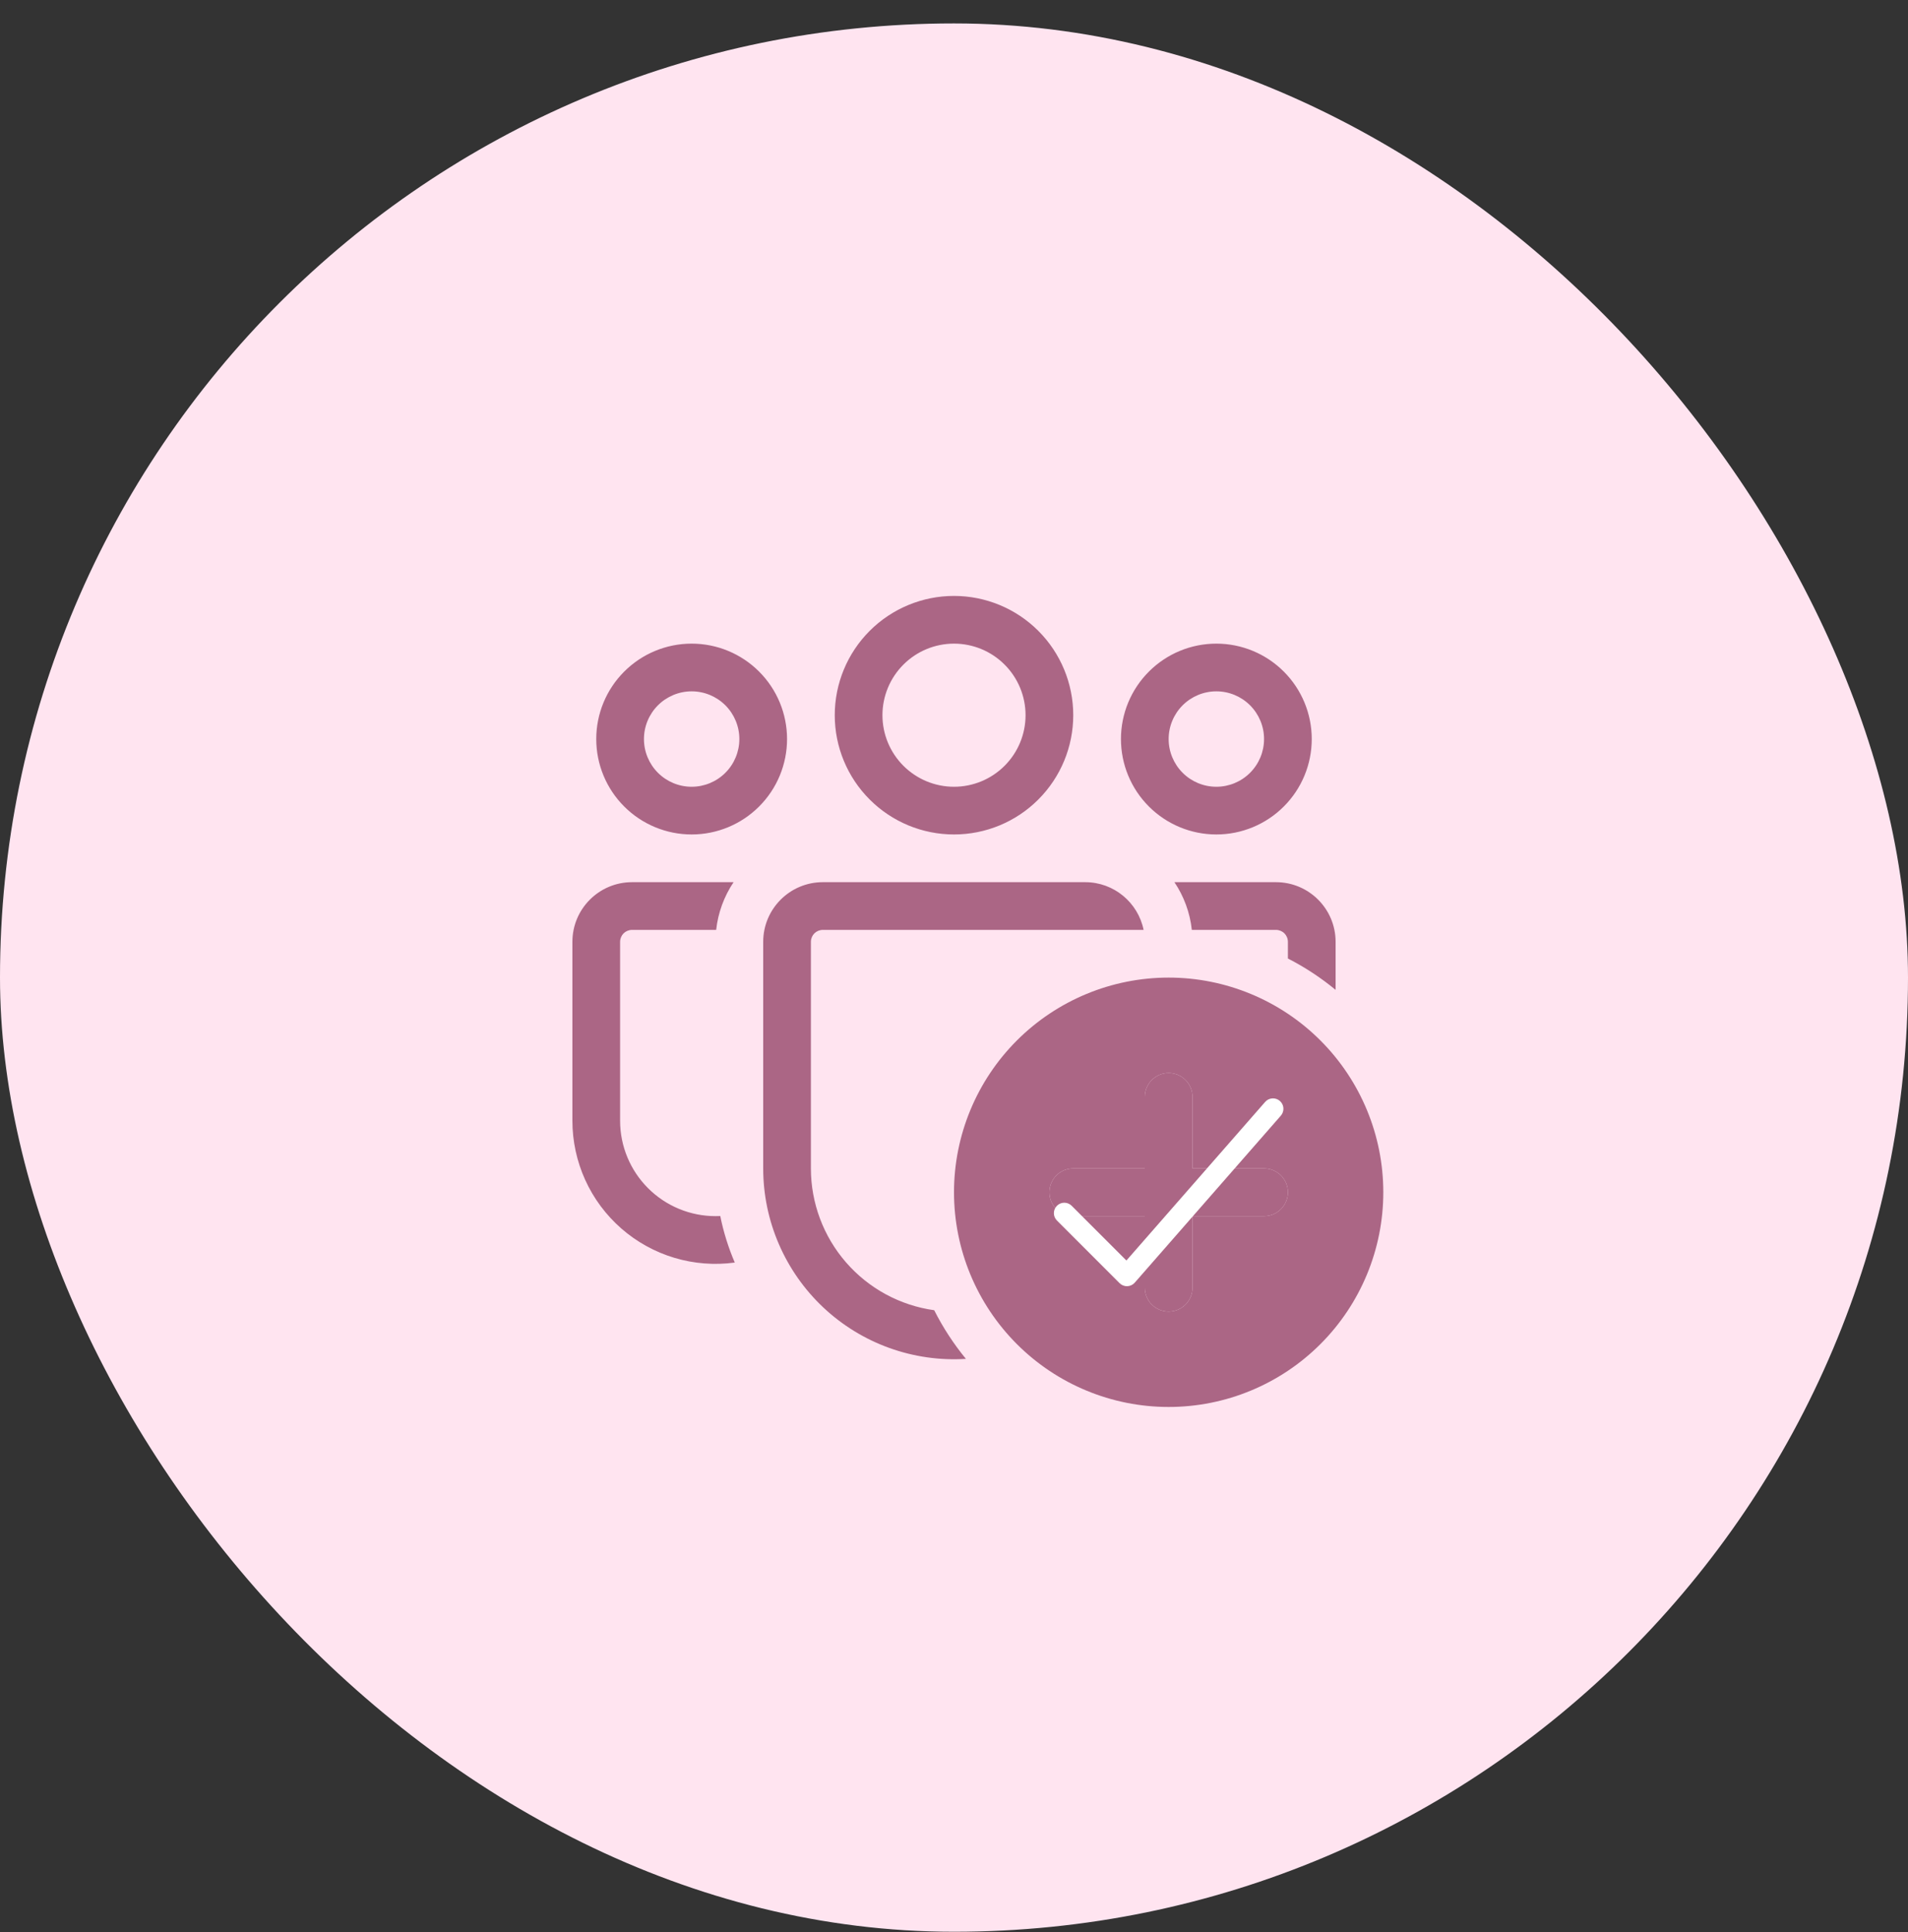
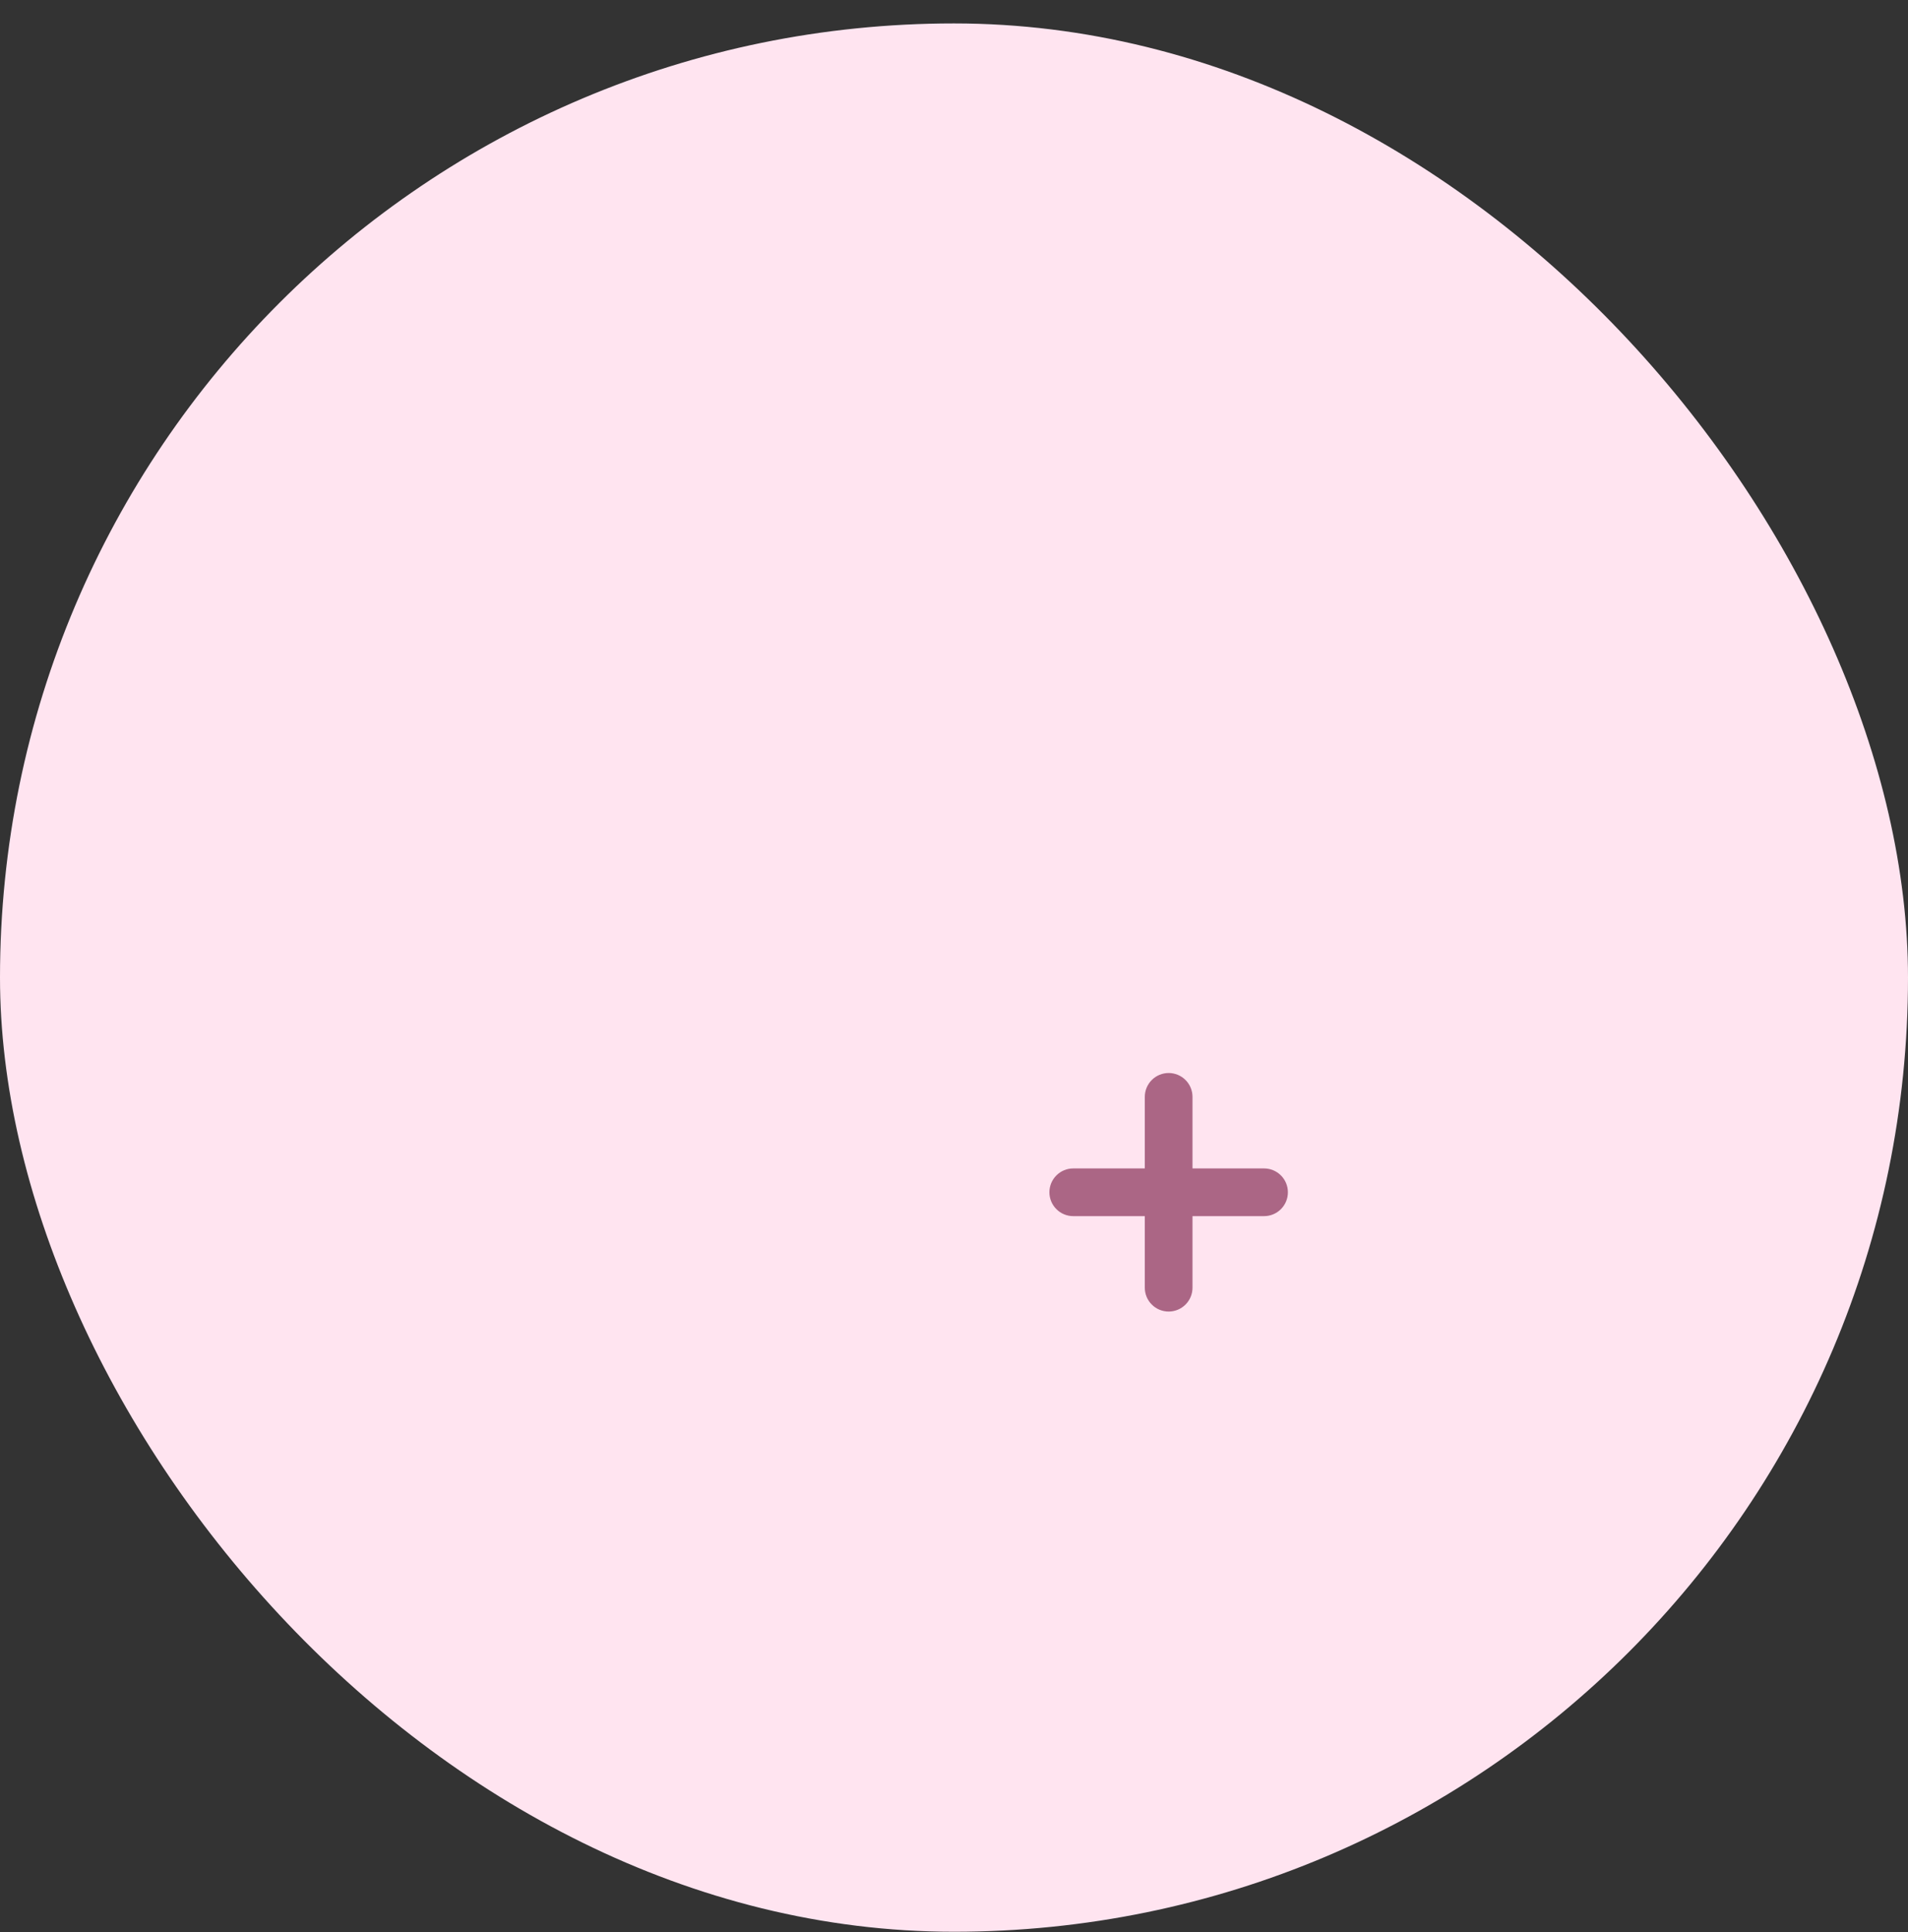
<svg xmlns="http://www.w3.org/2000/svg" width="80" height="81" viewBox="0 0 80 81" fill="none">
  <rect x="0" y="0" width="80" height="81" fill="#333333" stroke="none" />
  <rect y="0.982" width="80" height="80" rx="40" fill="#FFE4F0" />
-   <path d="M37 29.982C37 29.186 37.316 28.423 37.879 27.861C38.441 27.298 39.204 26.982 40 26.982C40.796 26.982 41.559 27.298 42.121 27.861C42.684 28.423 43 29.186 43 29.982C43 30.778 42.684 31.541 42.121 32.103C41.559 32.666 40.796 32.982 40 32.982C39.204 32.982 38.441 32.666 37.879 32.103C37.316 31.541 37 30.778 37 29.982ZM40 24.982C38.674 24.982 37.402 25.509 36.465 26.446C35.527 27.384 35 28.656 35 29.982C35 31.308 35.527 32.58 36.465 33.517C37.402 34.455 38.674 34.982 40 34.982C41.326 34.982 42.598 34.455 43.535 33.517C44.473 32.58 45 31.308 45 29.982C45 28.656 44.473 27.384 43.535 26.446C42.598 25.509 41.326 24.982 40 24.982ZM49 30.982C49 30.451 49.211 29.943 49.586 29.568C49.961 29.193 50.47 28.982 51 28.982C51.53 28.982 52.039 29.193 52.414 29.568C52.789 29.943 53 30.451 53 30.982C53 31.512 52.789 32.021 52.414 32.396C52.039 32.771 51.53 32.982 51 32.982C50.47 32.982 49.961 32.771 49.586 32.396C49.211 32.021 49 31.512 49 30.982ZM51 26.982C49.939 26.982 48.922 27.403 48.172 28.154C47.421 28.904 47 29.921 47 30.982C47 32.043 47.421 33.06 48.172 33.81C48.922 34.56 49.939 34.982 51 34.982C52.061 34.982 53.078 34.56 53.828 33.81C54.579 33.06 55 32.043 55 30.982C55 29.921 54.579 28.904 53.828 28.154C53.078 27.403 52.061 26.982 51 26.982ZM29 28.982C28.47 28.982 27.961 29.193 27.586 29.568C27.211 29.943 27 30.451 27 30.982C27 31.512 27.211 32.021 27.586 32.396C27.961 32.771 28.47 32.982 29 32.982C29.53 32.982 30.039 32.771 30.414 32.396C30.789 32.021 31 31.512 31 30.982C31 30.451 30.789 29.943 30.414 29.568C30.039 29.193 29.53 28.982 29 28.982ZM25 30.982C25 29.921 25.421 28.904 26.172 28.154C26.922 27.403 27.939 26.982 29 26.982C30.061 26.982 31.078 27.403 31.828 28.154C32.579 28.904 33 29.921 33 30.982C33 32.043 32.579 33.06 31.828 33.81C31.078 34.56 30.061 34.982 29 34.982C27.939 34.982 26.922 34.56 26.172 33.81C25.421 33.06 25 32.043 25 30.982ZM30 50.982C30.066 50.982 30.134 50.982 30.2 50.978C30.336 51.654 30.542 52.308 30.808 52.928C29.96 53.043 29.096 52.976 28.276 52.73C27.456 52.484 26.698 52.065 26.053 51.502C25.408 50.938 24.891 50.244 24.537 49.464C24.183 48.684 24 47.838 24 46.982V39.482C24 38.102 25.12 36.982 26.5 36.982H30.758C30.357 37.58 30.107 38.266 30.028 38.982H26.5C26.367 38.982 26.24 39.035 26.146 39.128C26.053 39.222 26 39.349 26 39.482V46.982C26 48.043 26.421 49.06 27.172 49.81C27.922 50.56 28.939 50.982 30 50.982ZM47.95 38.982C47.718 37.842 46.71 36.982 45.5 36.982H34.5C33.12 36.982 32 38.102 32 39.482V48.982C32 50.075 32.224 51.156 32.658 52.158C33.092 53.161 33.727 54.065 34.523 54.813C35.319 55.561 36.261 56.138 37.288 56.508C38.316 56.878 39.41 57.034 40.5 56.966C39.983 56.337 39.537 55.653 39.17 54.926C37.736 54.726 36.423 54.014 35.473 52.921C34.523 51.829 34 50.43 34 48.982V39.482C34 39.349 34.053 39.222 34.146 39.128C34.24 39.035 34.367 38.982 34.5 38.982H47.95ZM49.972 38.982H53.5C53.633 38.982 53.76 39.035 53.854 39.128C53.947 39.222 54 39.349 54 39.482V40.182C54.716 40.548 55.386 40.99 56 41.496V39.482C56 38.102 54.88 36.982 53.5 36.982H49.242C49.634 37.566 49.892 38.248 49.972 38.982ZM49 40.982C46.613 40.982 44.324 41.93 42.636 43.618C40.948 45.306 40 47.595 40 49.982C40 52.369 40.948 54.658 42.636 56.346C44.324 58.034 46.613 58.982 49 58.982C51.387 58.982 53.676 58.034 55.364 56.346C57.052 54.658 58 52.369 58 49.982C58 47.595 57.052 45.306 55.364 43.618C53.676 41.93 51.387 40.982 49 40.982ZM49 44.982C49.265 44.982 49.52 45.087 49.707 45.275C49.895 45.462 50 45.717 50 45.982V48.982H53C53.265 48.982 53.52 49.087 53.707 49.275C53.895 49.462 54 49.717 54 49.982C54 50.247 53.895 50.502 53.707 50.689C53.52 50.877 53.265 50.982 53 50.982H50V53.982C50 54.247 49.895 54.502 49.707 54.689C49.52 54.877 49.265 54.982 49 54.982C48.735 54.982 48.48 54.877 48.293 54.689C48.105 54.502 48 54.247 48 53.982V50.982H45C44.735 50.982 44.48 50.877 44.293 50.689C44.105 50.502 44 50.247 44 49.982C44 49.717 44.105 49.462 44.293 49.275C44.48 49.087 44.735 48.982 45 48.982H48V45.982C48 45.717 48.105 45.462 48.293 45.275C48.48 45.087 48.735 44.982 49 44.982Z" fill="#AB6685" />
  <path d="M49 44.982C49.265 44.982 49.52 45.087 49.707 45.275C49.895 45.462 50 45.717 50 45.982V48.982H53C53.265 48.982 53.52 49.087 53.707 49.275C53.895 49.462 54 49.717 54 49.982C54 50.247 53.895 50.502 53.707 50.689C53.52 50.877 53.265 50.982 53 50.982H50V53.982C50 54.247 49.895 54.502 49.707 54.689C49.52 54.877 49.265 54.982 49 54.982C48.735 54.982 48.48 54.877 48.293 54.689C48.105 54.502 48 54.247 48 53.982V50.982H45C44.735 50.982 44.48 50.877 44.293 50.689C44.105 50.502 44 50.247 44 49.982C44 49.717 44.105 49.462 44.293 49.275C44.48 49.087 44.735 48.982 45 48.982H48V45.982C48 45.717 48.105 45.462 48.293 45.275C48.48 45.087 48.735 44.982 49 44.982Z" fill="#AB6685" />
-   <path fill-rule="evenodd" clip-rule="evenodd" d="M53.663 46.153C53.845 46.312 53.863 46.588 53.704 46.77L47.579 53.77C47.499 53.861 47.386 53.915 47.265 53.919C47.144 53.923 47.026 53.877 46.941 53.791L44.316 51.166C44.145 50.995 44.145 50.718 44.316 50.548C44.486 50.377 44.764 50.377 44.934 50.548L47.229 52.842L53.046 46.194C53.205 46.012 53.481 45.994 53.663 46.153Z" fill="white" />
</svg>